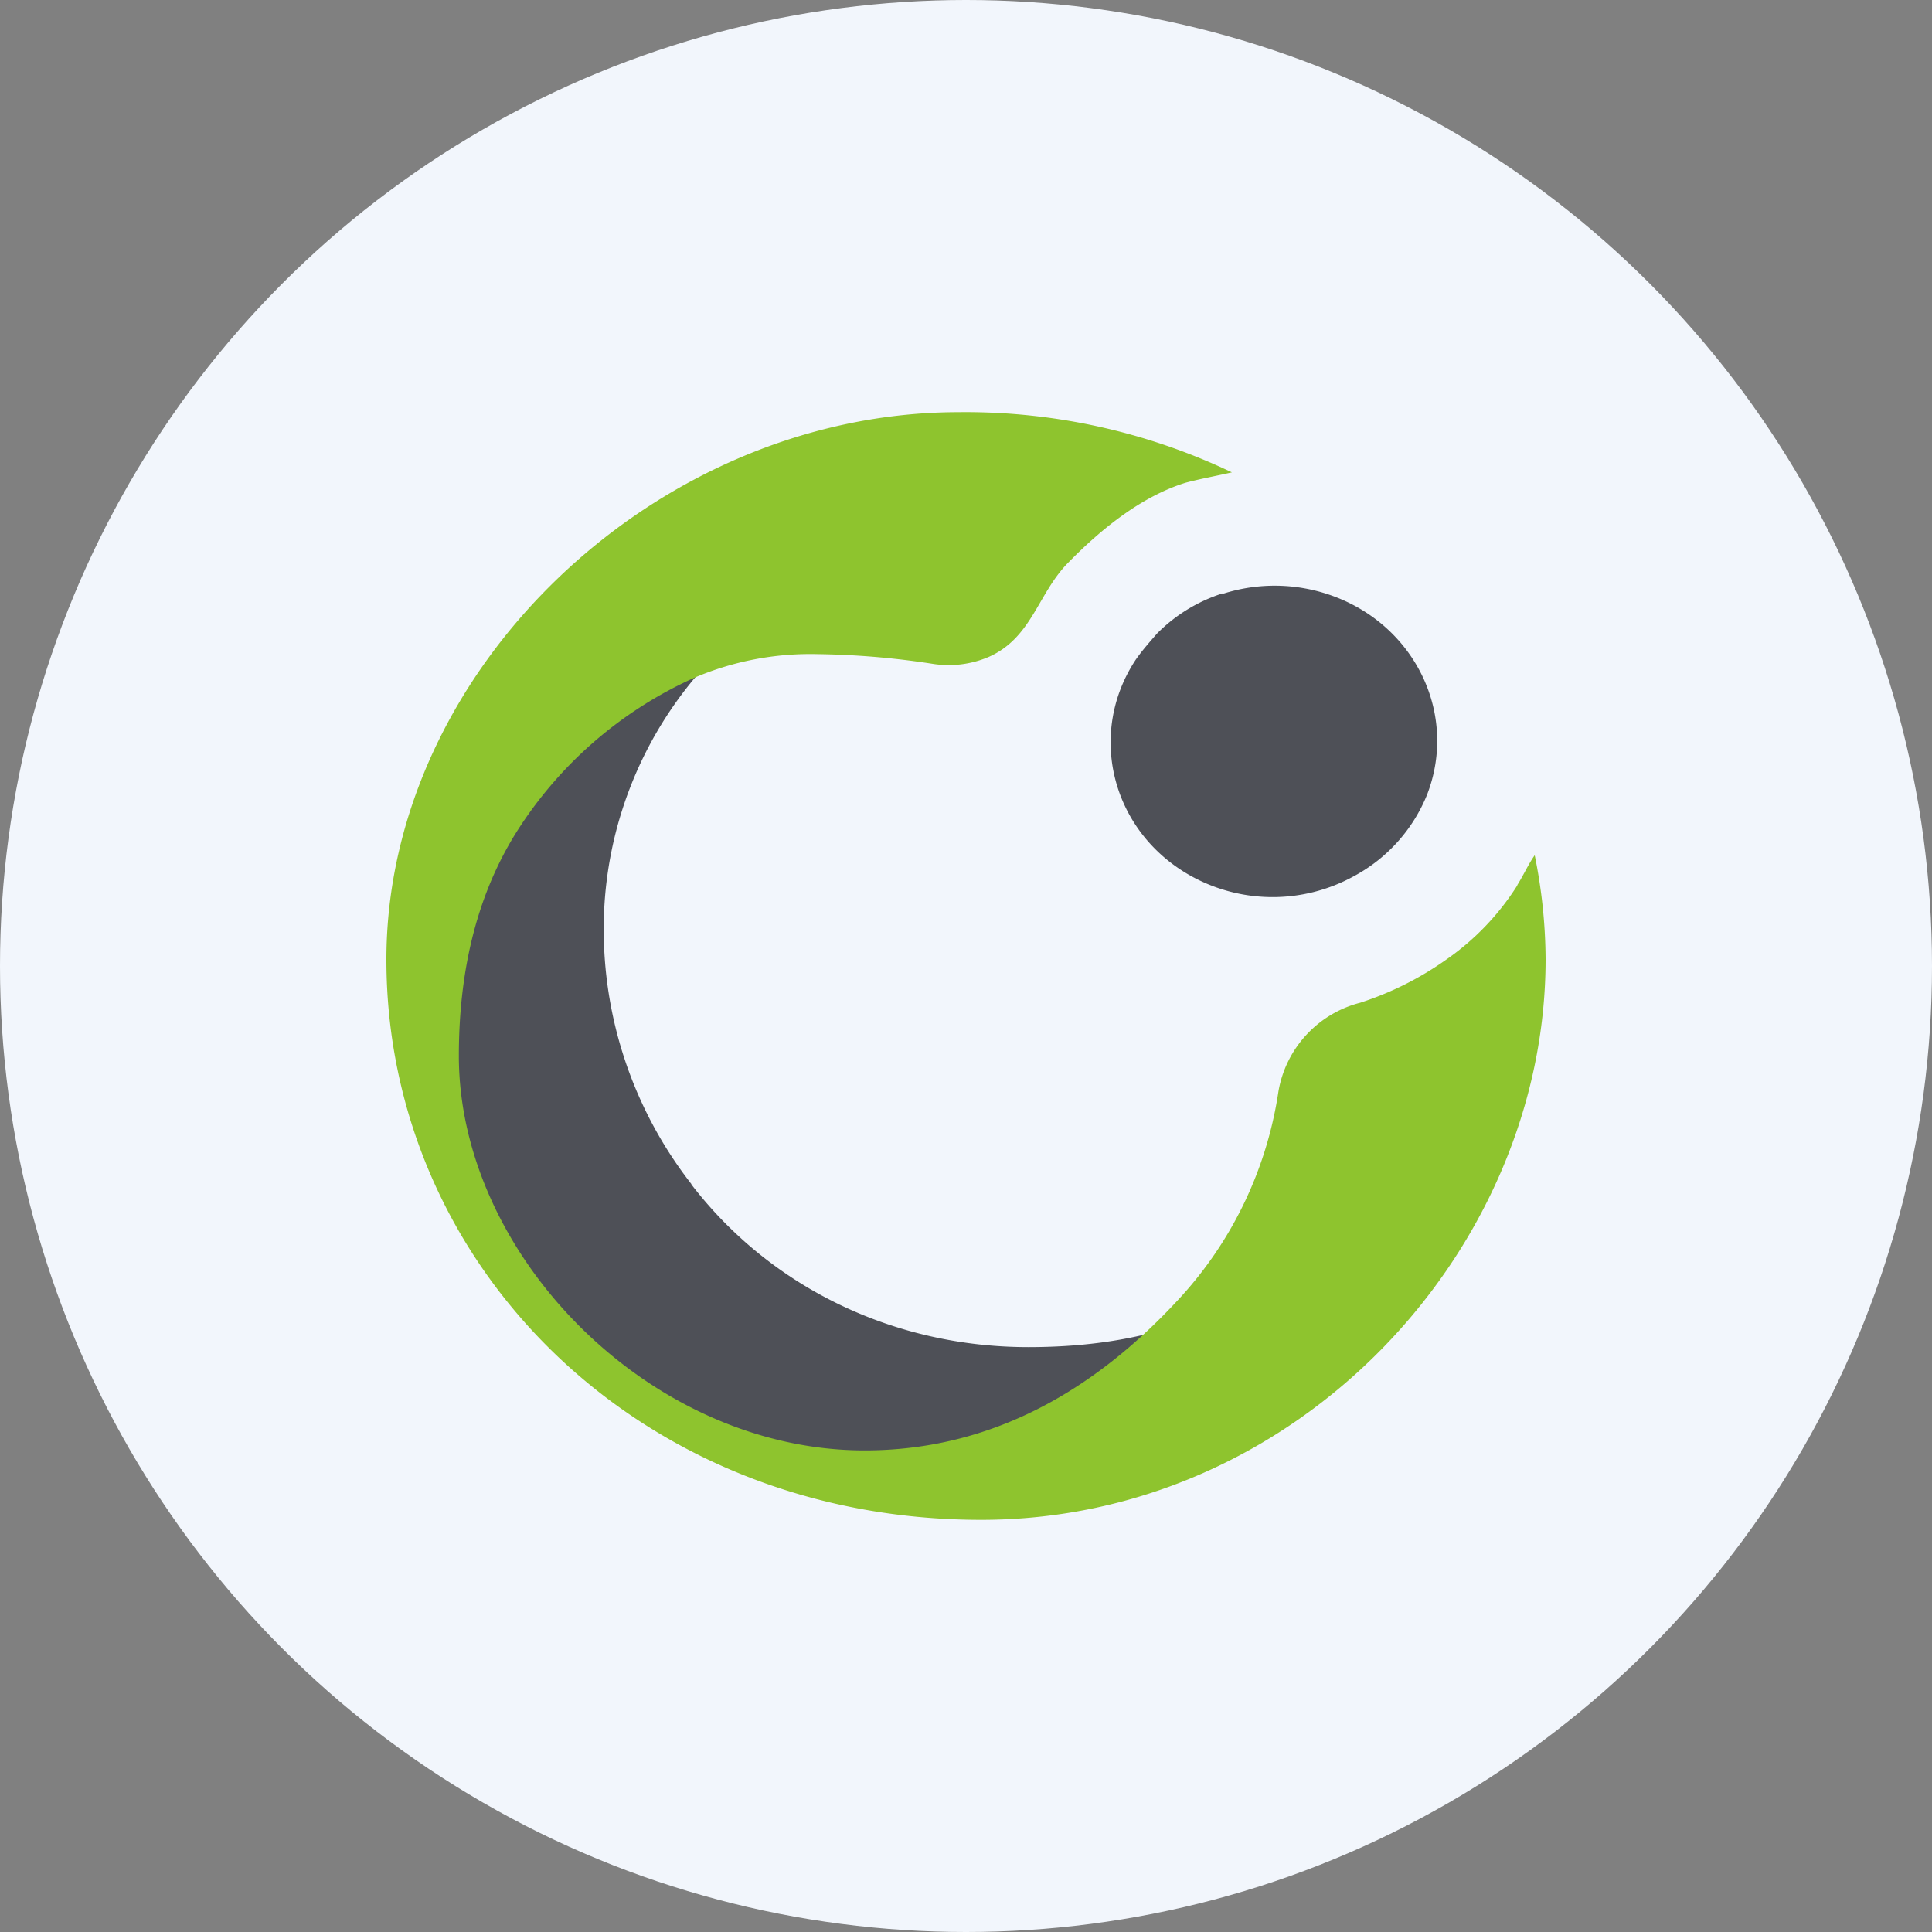
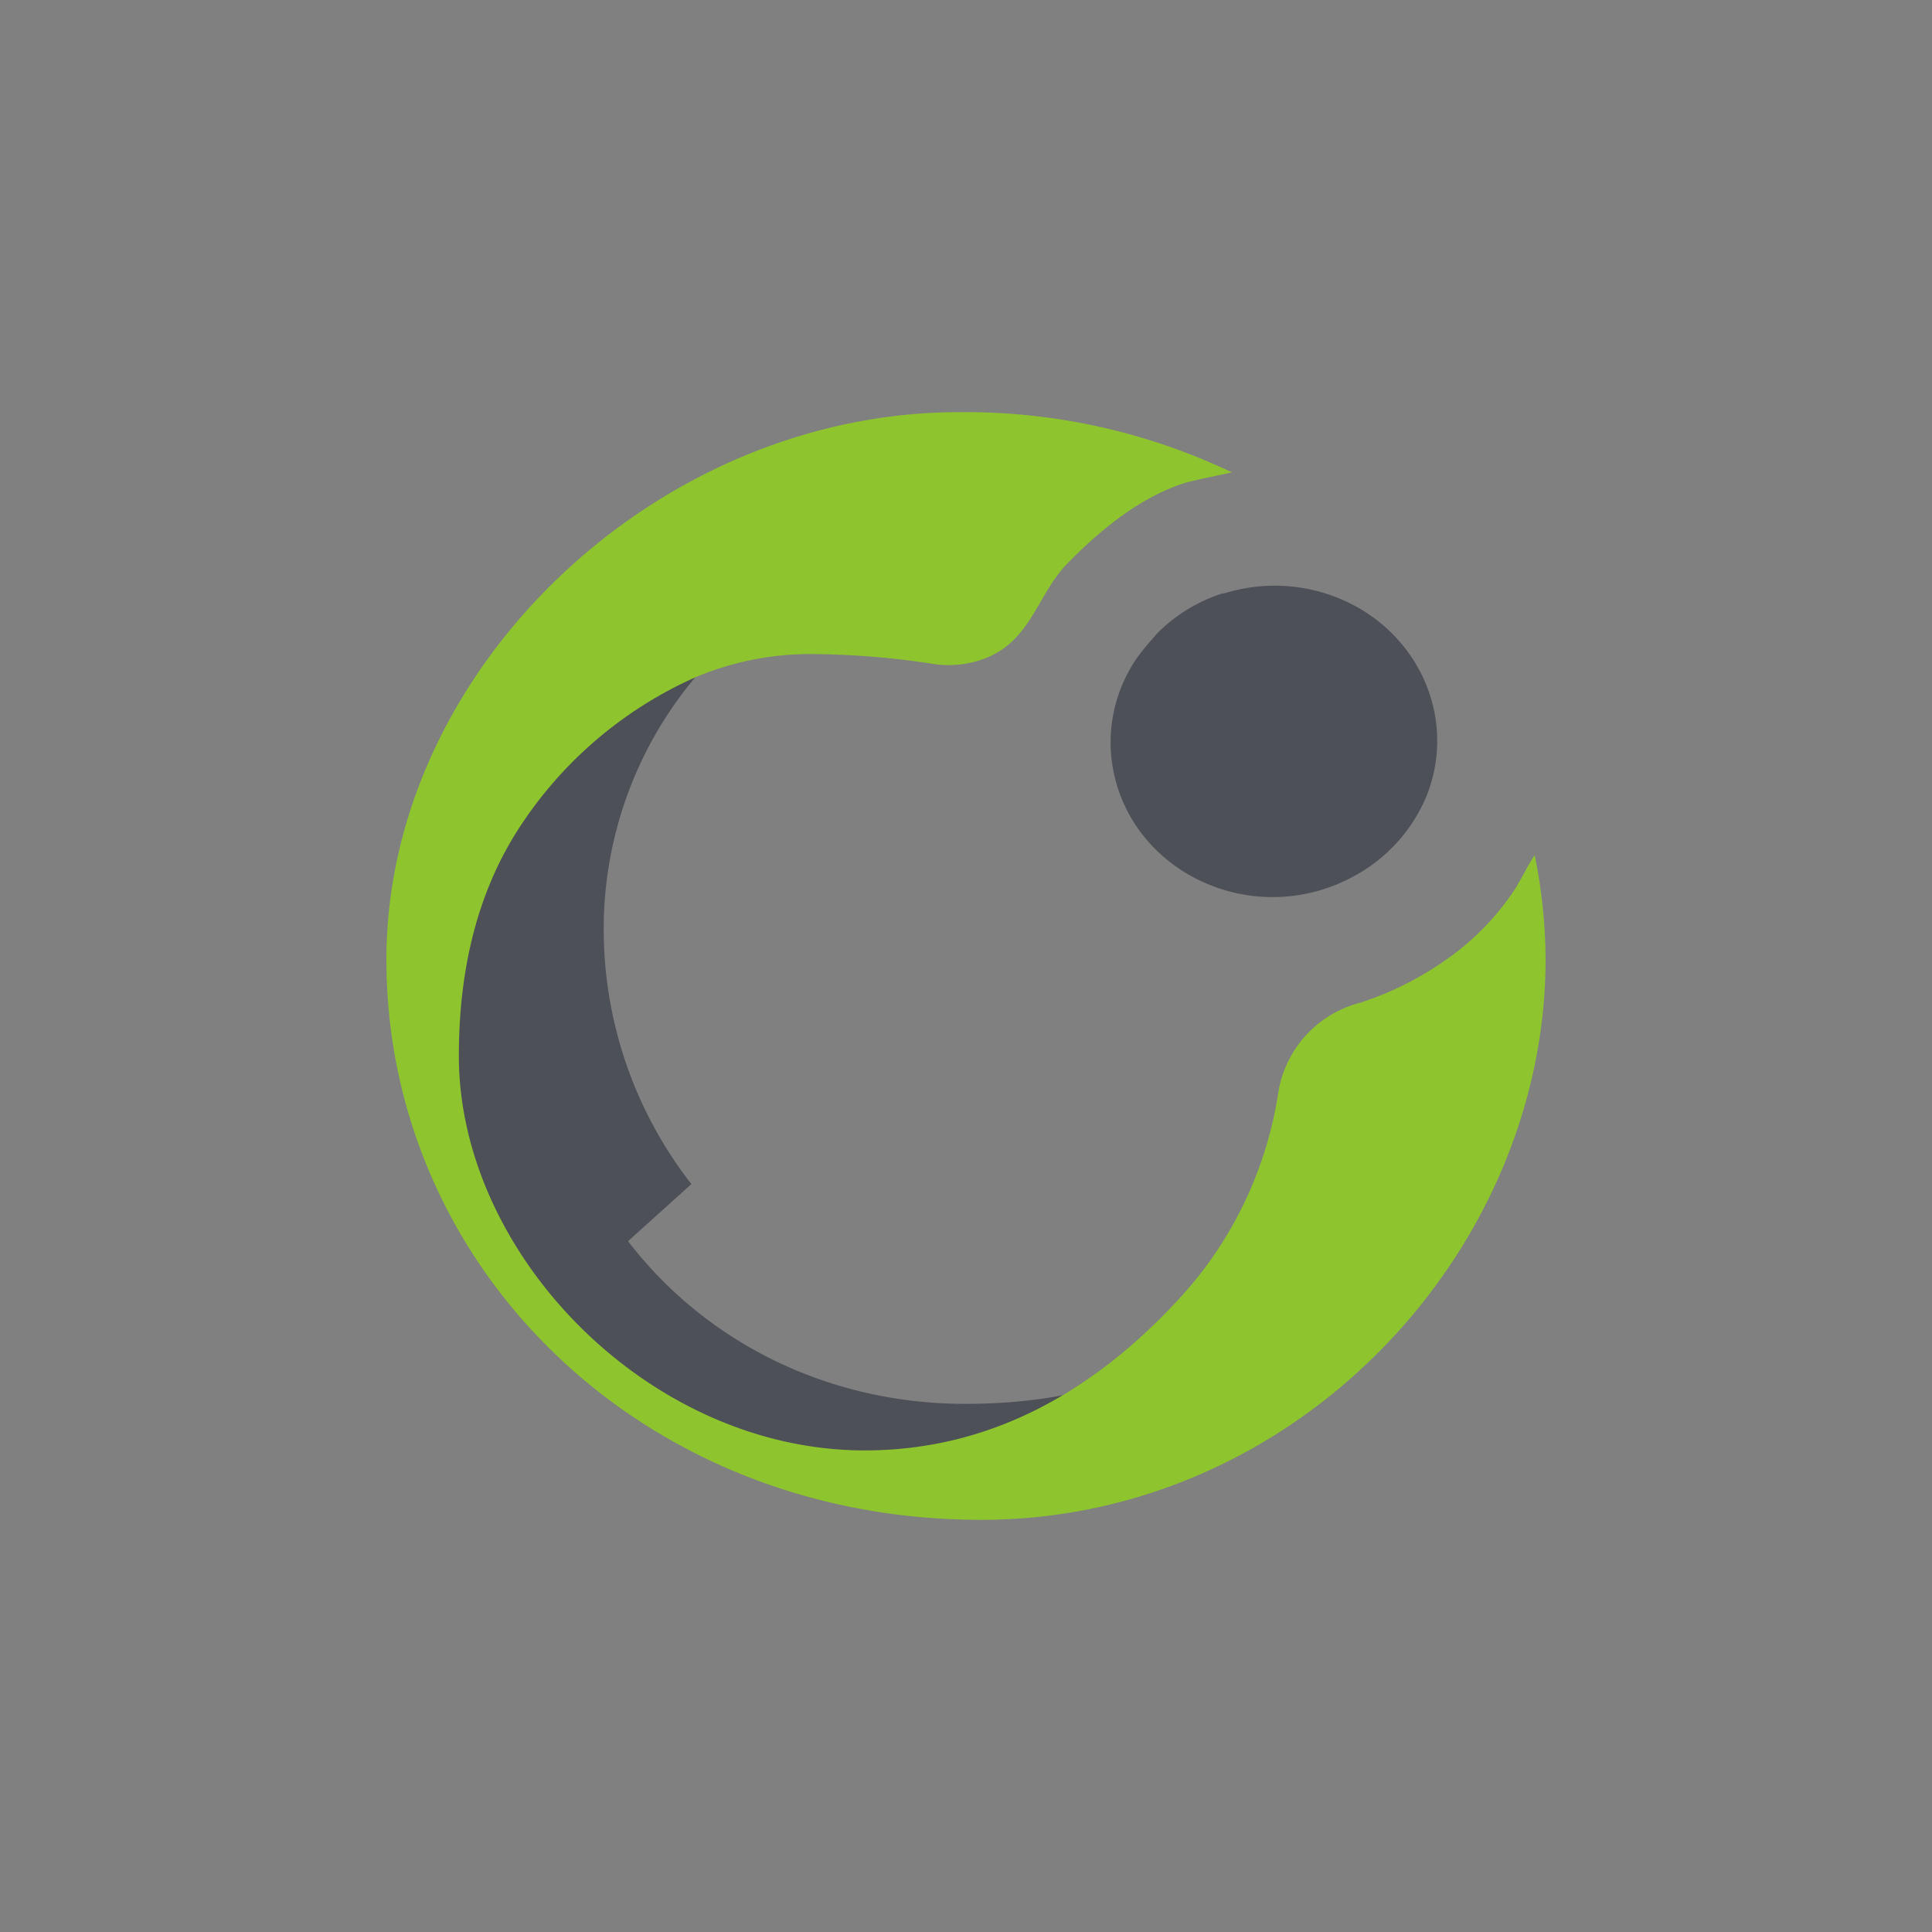
<svg xmlns="http://www.w3.org/2000/svg" id="Layer_1" data-name="Layer 1" viewBox="0 0 300 300" width="300" height="300">
  <rect x="0" y="0" width="300" height="300" fill="#808080" stroke="none" />
  <defs>
    <clipPath id="bz_circular_clip">
      <circle cx="150.0" cy="150.0" r="150.0" />
    </clipPath>
  </defs>
  <g clip-path="url(#bz_circular_clip)">
-     <path d="M-1.5-1.5h303v303H-1.5Z" fill="#f2f6fc" />
-     <path d="M107.36,183.86A64.31,64.31,0,0,1,93.75,143.5a60.73,60.73,0,0,1,15.47-39.78,71,71,0,0,0-11.93,7C67,132.75,60.51,173.6,82.5,201.76s64.69,33.16,95.12,11.07a92.14,92.14,0,0,0,9.84-8.81c-8.77,3.82-18.28,5.16-27.79,5.16-20.7,0-39.93-9.14-52.31-25.26Z" fill="#4e5057" />
+     <path d="M107.36,183.86A64.31,64.31,0,0,1,93.75,143.5a60.73,60.73,0,0,1,15.47-39.78,71,71,0,0,0-11.93,7C67,132.75,60.51,173.6,82.5,201.76s64.69,33.16,95.12,11.07c-8.77,3.82-18.28,5.16-27.79,5.16-20.7,0-39.93-9.14-52.31-25.26Z" fill="#4e5057" />
    <path d="M235.61,137.48a40,40,0,0,1-11,11.5,49.34,49.34,0,0,1-13.39,6.72,17.23,17.23,0,0,0-12.71,13.81A60.61,60.61,0,0,1,182.79,202c-12.93,13.92-28.85,23.22-48.54,23.22-33.41,0-63-30.37-63-61.27,0-12.15,2.36-24.24,8.94-34.73a63.36,63.36,0,0,1,27.68-24,45.79,45.79,0,0,1,18.9-3.65,127.05,127.05,0,0,1,18,1.5,15.84,15.84,0,0,0,8.77-1.07c6.75-3,7.6-9.89,12.38-14.68,5-5.1,11.25-10.21,18.17-12.36,2.42-.64,4.84-1.07,7.2-1.61A96.12,96.12,0,0,0,148.93,64C101.85,64,60,104,60,149c0,47.62,39.38,87,92.36,87,49,0,87.64-41.71,87.64-87.07a82.59,82.59,0,0,0-1.69-16.13c-1,1.4-1.68,3-2.7,4.62Z" fill="#8ec42e" />
    <path d="M189.94,92.11a25,25,0,0,0-10.3,6.29c-1.07,1.24-2.19,2.48-3.26,4-7.44,11.2-4,26.05,7.76,33.16a26.14,26.14,0,0,0,26.1.49,25,25,0,0,0,11.37-12.69c4.81-12.48-1.87-26.32-14.93-30.92A26.33,26.33,0,0,0,190,92.17Z" fill="#4e5057" />
  </g>
</svg>